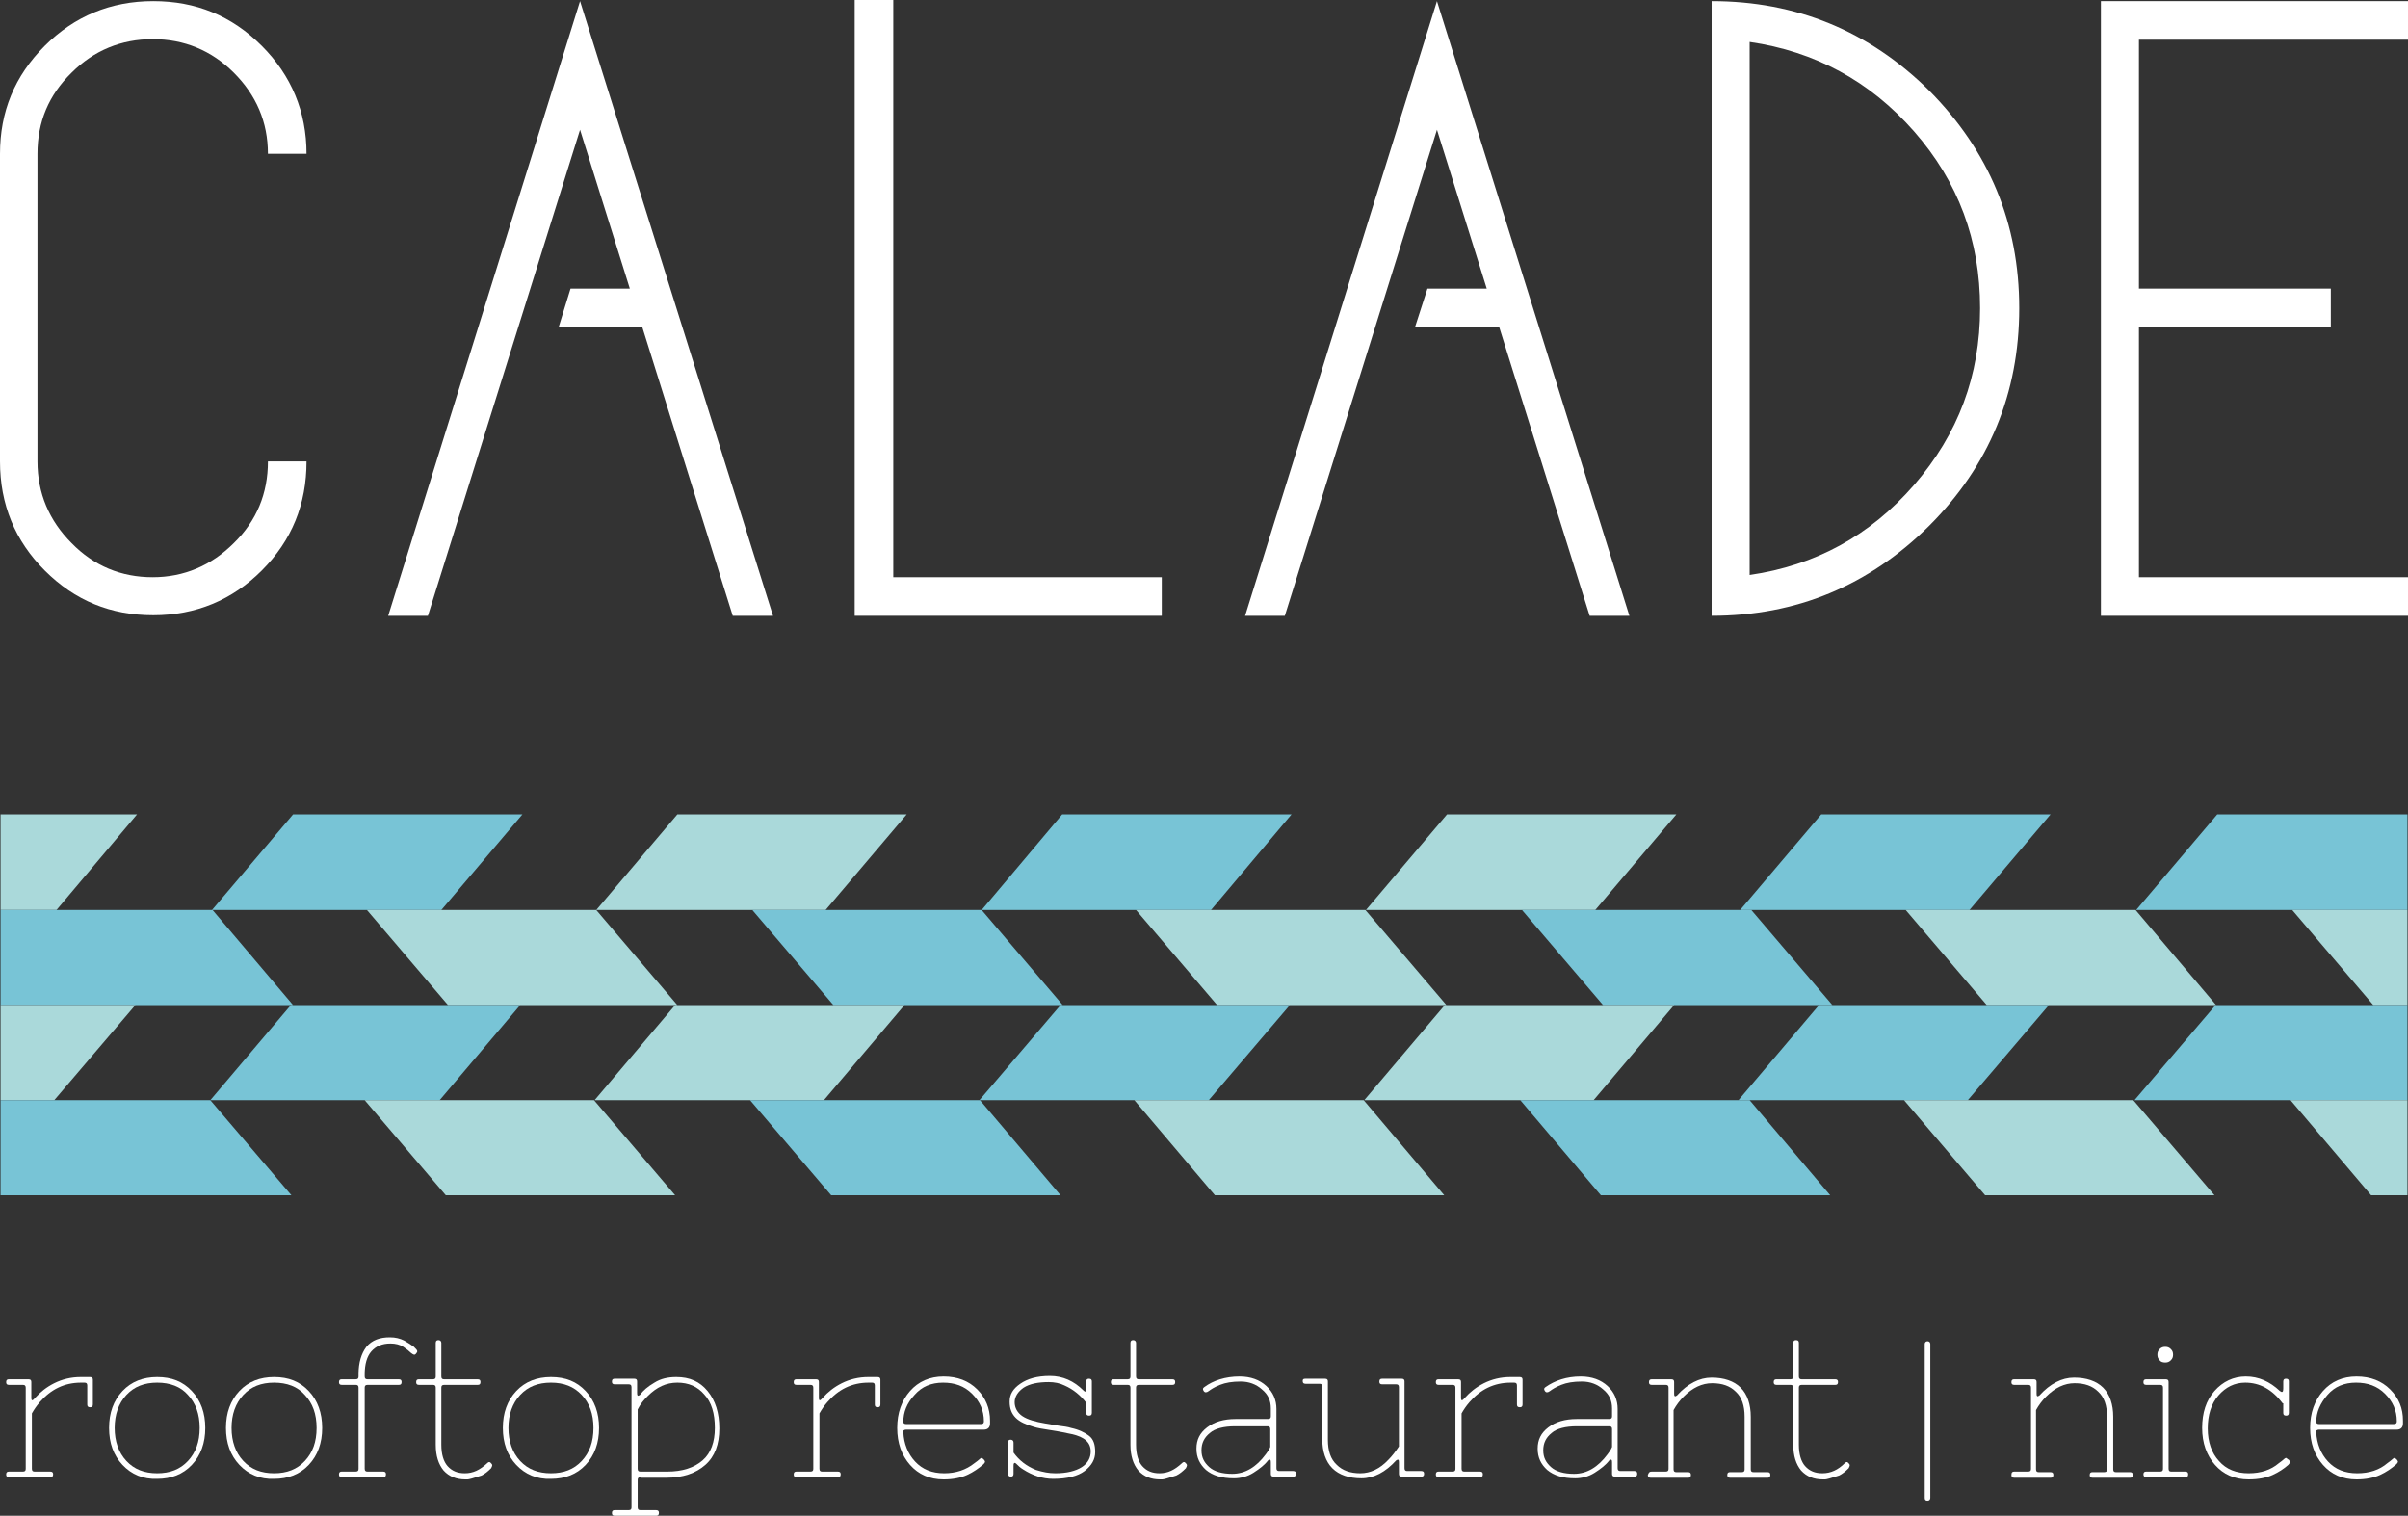
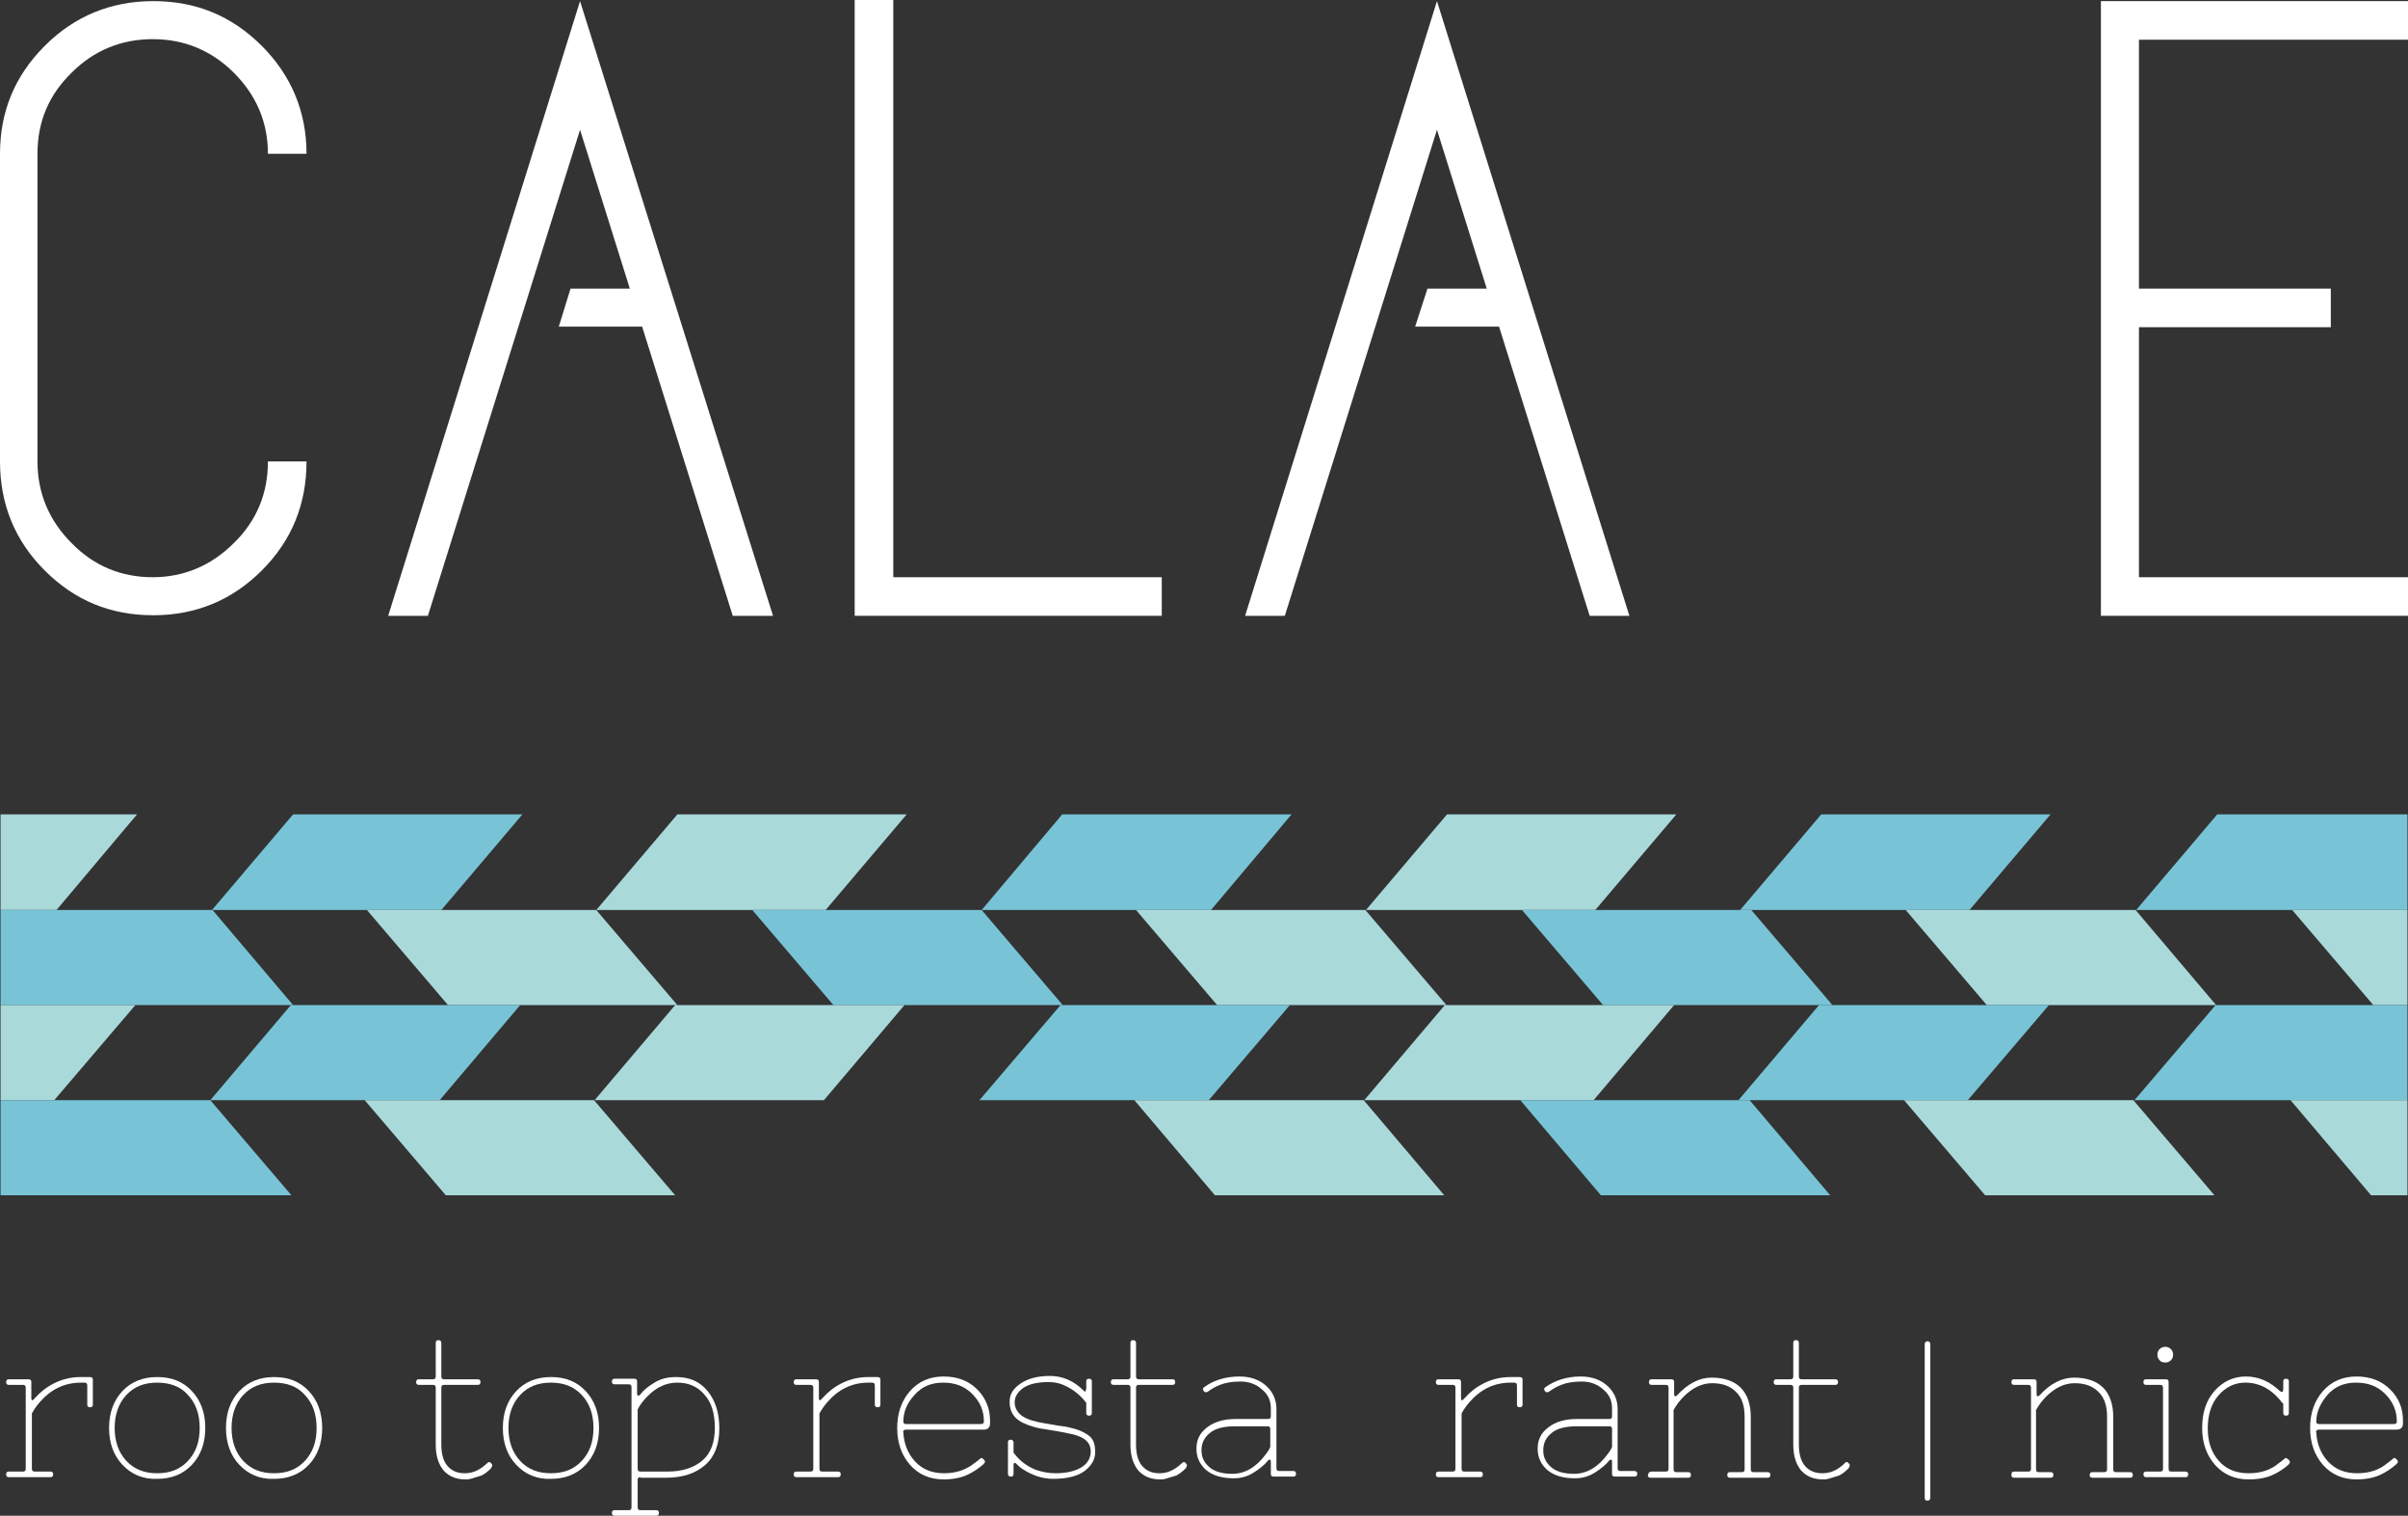
<svg xmlns="http://www.w3.org/2000/svg" version="1.1" id="Calque_1" x="0px" y="0px" viewBox="0 0 430.5 271" style="enable-background:new 0 0 430.5 271;" xml:space="preserve">
  <rect x="0" y="0" width="430.5" height="271" fill="#333333" stroke="none" />
  <style type="text/css">
	.st0{fill:#FFFFFF;}
	.st1{fill:#78C4D6;}
	.st2{fill:#AAD9DA;}
</style>
  <g>
    <path class="st0" d="M14.5,247.2c-3,0-5.4,1.2-7.4,3.5c-0.6,0.7-1,1.3-1.4,2v9.9c0,0.4,0.2,0.5,0.5,0.5H9c0.4,0,0.5,0.2,0.5,0.5   c0,0.4-0.2,0.5-0.5,0.5H1.6c-0.4,0-0.5-0.2-0.5-0.5c0-0.4,0.2-0.5,0.5-0.5h2.5c0.4,0,0.5-0.2,0.5-0.5v-14.5c0-0.4-0.2-0.5-0.5-0.5   H1.6c-0.4,0-0.5-0.2-0.5-0.5c0-0.4,0.2-0.5,0.5-0.5h3.5c0.4,0,0.5,0.2,0.5,0.5v2.8c0,0.6,0.2,0.6,0.7,0c0.9-1,2-1.9,3.4-2.6   s3-1.1,4.7-1.1h1.7c0.4,0,0.5,0.2,0.5,0.5v4.4c0,0.4-0.2,0.5-0.5,0.5c-0.4,0-0.5-0.2-0.5-0.5v-3.4c0-0.4-0.2-0.5-0.5-0.5   L14.5,247.2L14.5,247.2z" />
    <path class="st0" d="M21.9,261.9c-1.6-1.7-2.4-3.9-2.4-6.6s0.8-4.9,2.4-6.6c1.6-1.7,3.7-2.5,6.2-2.5c2.6,0,4.6,0.8,6.2,2.5   c1.6,1.7,2.4,3.9,2.4,6.6s-0.8,4.9-2.4,6.6c-1.6,1.7-3.7,2.5-6.2,2.5C25.6,264.5,23.5,263.6,21.9,261.9z M28.1,247.2   c-2.3,0-4.1,0.7-5.5,2.2s-2.1,3.5-2.1,5.9s0.7,4.4,2.1,5.9c1.4,1.5,3.2,2.2,5.5,2.2s4.1-0.7,5.5-2.2s2.1-3.4,2.1-5.9   s-0.7-4.4-2.1-5.9C32.3,247.9,30.4,247.2,28.1,247.2z" />
    <path class="st0" d="M42.8,261.9c-1.6-1.7-2.4-3.9-2.4-6.6s0.8-4.9,2.4-6.6c1.6-1.7,3.7-2.5,6.2-2.5c2.6,0,4.6,0.8,6.2,2.5   s2.4,3.9,2.4,6.6s-0.8,4.9-2.4,6.6c-1.6,1.7-3.7,2.5-6.2,2.5C46.5,264.5,44.4,263.6,42.8,261.9z M49,247.2c-2.3,0-4.1,0.7-5.5,2.2   s-2.1,3.5-2.1,5.9s0.7,4.4,2.1,5.9s3.2,2.2,5.5,2.2s4.1-0.7,5.5-2.2s2.1-3.4,2.1-5.9s-0.7-4.4-2.1-5.9   C53.2,247.9,51.3,247.2,49,247.2z" />
-     <path class="st0" d="M69.7,239.1c1,0,1.8,0.2,2.6,0.6c0.7,0.4,1.3,0.8,1.7,1.1c0.4,0.4,0.6,0.6,0.6,0.8c0,0.1-0.1,0.3-0.3,0.5   c-0.2,0.2-0.4,0.1-0.8-0.2c-0.3-0.3-0.8-0.7-1.4-1.1c-0.6-0.4-1.4-0.6-2.3-0.6c-1.5,0-2.6,0.5-3.4,1.4s-1.2,2.3-1.2,4.1v0.4   c0,0.4,0.2,0.5,0.5,0.5h5.6c0.4,0,0.5,0.2,0.5,0.5c0,0.4-0.2,0.5-0.5,0.5h-5.6c-0.4,0-0.5,0.2-0.5,0.5v14.5c0,0.4,0.2,0.5,0.5,0.5   h2.8c0.4,0,0.5,0.2,0.5,0.5c0,0.4-0.2,0.5-0.5,0.5h-7.4c-0.4,0-0.5-0.2-0.5-0.5c0-0.4,0.2-0.5,0.5-0.5h2.5c0.4,0,0.5-0.2,0.5-0.5   v-14.5c0-0.4-0.2-0.5-0.5-0.5h-2.5c-0.4,0-0.5-0.2-0.5-0.5c0-0.4,0.2-0.5,0.5-0.5h2.5c0.4,0,0.5-0.2,0.5-0.5v-0.4   c0-2.1,0.5-3.7,1.4-4.9C66.5,239.6,67.9,239.1,69.7,239.1z" />
    <path class="st0" d="M87.1,261.6c0.2-0.2,0.4-0.3,0.6-0.1s0.3,0.3,0.3,0.5c0,0.1-0.1,0.3-0.2,0.5c-0.6,0.6-1.1,1-1.7,1.3   c-1.5,0.5-2.3,0.7-2.5,0.7s-0.3,0-0.4,0c-1.6,0-2.9-0.5-3.9-1.6c-0.9-1.1-1.4-2.6-1.4-4.6v-10.2c0-0.4-0.2-0.5-0.5-0.5h-2.5   c-0.4,0-0.5-0.2-0.5-0.5c0-0.4,0.2-0.5,0.5-0.5h2.5c0.4,0,0.5-0.2,0.5-0.5v-6c0-0.4,0.2-0.5,0.5-0.5s0.5,0.2,0.5,0.5v6   c0,0.4,0.2,0.5,0.5,0.5h6c0.4,0,0.5,0.2,0.5,0.5c0,0.4-0.2,0.5-0.5,0.5h-6c-0.4,0-0.5,0.2-0.5,0.5v10.2c0,1.7,0.4,3,1.1,3.8   c0.8,0.9,1.8,1.3,3.1,1.3C84.6,263.4,85.8,262.8,87.1,261.6z" />
    <path class="st0" d="M92.3,261.9c-1.6-1.7-2.4-3.9-2.4-6.6s0.8-4.9,2.4-6.6c1.6-1.7,3.7-2.5,6.2-2.5c2.6,0,4.6,0.8,6.2,2.5   s2.4,3.9,2.4,6.6s-0.8,4.9-2.4,6.6c-1.6,1.7-3.7,2.5-6.2,2.5C96,264.5,93.9,263.6,92.3,261.9z M98.5,247.2c-2.3,0-4.1,0.7-5.5,2.2   s-2.1,3.5-2.1,5.9s0.7,4.4,2.1,5.9s3.2,2.2,5.5,2.2s4.1-0.7,5.5-2.2s2.1-3.4,2.1-5.9s-0.7-4.4-2.1-5.9S100.8,247.2,98.5,247.2z" />
    <path class="st0" d="M114.5,264.1c-0.4,0-0.5,0.2-0.5,0.5v4.9c0,0.4,0.2,0.5,0.5,0.5h2.8c0.4,0,0.5,0.2,0.5,0.5   c0,0.4-0.2,0.5-0.5,0.5h-7.4c-0.4,0-0.5-0.2-0.5-0.5c0-0.4,0.2-0.5,0.5-0.5h2.5c0.4,0,0.5-0.2,0.5-0.5V248c0-0.4-0.2-0.5-0.5-0.5   h-2.5c-0.4,0-0.5-0.2-0.5-0.5c0-0.4,0.2-0.5,0.5-0.5h3.5c0.4,0,0.5,0.2,0.5,0.5v2c0,0.2,0,0.4,0.1,0.5s0.2,0,0.4-0.1   c0.6-0.8,1.4-1.5,2.6-2.2c1.1-0.7,2.4-1,3.9-1c2.4,0,4.2,0.8,5.6,2.5s2.1,3.9,2.1,6.7s-0.8,5-2.5,6.5s-4,2.3-7,2.3h-4.6V264.1z    M119.3,263.1c2.7,0,4.8-0.7,6.3-2s2.2-3.3,2.2-5.8c0-2.6-0.6-4.6-1.9-6c-1.2-1.4-2.8-2.1-4.8-2.1s-3.7,0.8-5.3,2.4   c-0.7,0.7-1.3,1.4-1.8,2.4v10.6c0,0.4,0.2,0.5,0.5,0.5L119.3,263.1L119.3,263.1z" />
    <path class="st0" d="M155.3,247.2c-3,0-5.4,1.2-7.4,3.5c-0.6,0.7-1,1.3-1.4,2v9.9c0,0.4,0.2,0.5,0.5,0.5h2.8c0.4,0,0.5,0.2,0.5,0.5   c0,0.4-0.2,0.5-0.5,0.5h-7.4c-0.4,0-0.5-0.2-0.5-0.5c0-0.4,0.2-0.5,0.5-0.5h2.5c0.4,0,0.5-0.2,0.5-0.5v-14.5c0-0.4-0.2-0.5-0.5-0.5   h-2.5c-0.4,0-0.5-0.2-0.5-0.5c0-0.4,0.2-0.5,0.5-0.5h3.5c0.4,0,0.5,0.2,0.5,0.5v2.8c0,0.6,0.2,0.6,0.7,0c0.9-1,2-1.9,3.4-2.6   s3-1.1,4.7-1.1h1.7c0.4,0,0.5,0.2,0.5,0.5v4.4c0,0.4-0.2,0.5-0.5,0.5c-0.4,0-0.5-0.2-0.5-0.5v-3.4c0-0.4-0.2-0.5-0.5-0.5   L155.3,247.2L155.3,247.2z" />
    <path class="st0" d="M174.2,261.6c0.4-0.3,0.7-0.5,0.9-0.7c0.2-0.2,0.4-0.3,0.5-0.2s0.3,0.2,0.4,0.4c0.2,0.2,0.1,0.4-0.2,0.7   c-0.8,0.7-1.8,1.4-2.9,1.9s-2.5,0.8-4.2,0.8c-2.5,0-4.5-0.9-6-2.6c-1.5-1.7-2.3-3.9-2.3-6.6c0-2.7,0.8-4.9,2.3-6.6   c1.5-1.7,3.5-2.6,6-2.6s4.5,0.8,6,2.3s2.3,3.4,2.3,5.6v0.5c0,0.7-0.4,1.1-1.1,1.1H162c-0.4,0-0.6,0.2-0.5,0.5   c0.1,2,0.8,3.8,2.1,5.2s3,2.1,5.2,2.1C170.9,263.4,172.7,262.8,174.2,261.6z M161.5,254.2c0,0.3,0.2,0.4,0.5,0.4h13.4   c0.4,0,0.5-0.2,0.5-0.5c0-1.9-0.7-3.5-2.1-4.9s-3.1-2-5.2-2s-3.8,0.7-5.1,2.2C162.1,250.9,161.5,252.5,161.5,254.2z" />
    <path class="st0" d="M188.7,263.4c2,0,3.6-0.4,4.7-1.1s1.6-1.7,1.6-2.8c0-1.6-1.1-2.6-3.4-3.1c-1-0.2-2.3-0.5-3.7-0.7   c-1.4-0.2-2.5-0.4-3.1-0.6c-1.4-0.4-2.5-0.9-3.2-1.6c-0.7-0.7-1.1-1.6-1.1-2.9s0.6-2.3,1.9-3.2s3-1.4,5.3-1.4s4.3,0.9,6,2.6   c0.2,0.2,0.4,0.3,0.4,0.1s0.1-0.3,0.1-0.5V247c0-0.4,0.2-0.5,0.5-0.5c0.4,0,0.5,0.2,0.5,0.5v5.6c0,0.4-0.2,0.5-0.5,0.5   c-0.4,0-0.5-0.2-0.5-0.5v-1.8c-1-1.3-2.3-2.4-3.9-3.1c-0.8-0.4-1.8-0.6-2.8-0.6c-1.9,0-3.4,0.3-4.5,1c-1,0.7-1.6,1.6-1.6,2.6   s0.5,1.9,1.4,2.5s2.3,1,4.1,1.3c0.8,0.1,1.6,0.3,2.4,0.4c0.8,0.1,1.6,0.2,2.2,0.4c1.4,0.3,2.4,0.8,3.2,1.4c0.8,0.6,1.1,1.6,1.1,2.9   s-0.6,2.4-1.9,3.4c-1.2,0.9-3.1,1.4-5.6,1.4c-1.9,0-3.7-0.6-5.4-1.7c-0.5-0.3-0.8-0.6-1.1-0.9c-0.3-0.3-0.4-0.3-0.5-0.2   s-0.1,0.3-0.1,0.5v1.4c0,0.4-0.2,0.5-0.5,0.5s-0.5-0.2-0.5-0.5v-5.6c0-0.4,0.2-0.5,0.5-0.5s0.5,0.2,0.5,0.5v1.8   c1,1.4,2.3,2.4,4,3.1C186.5,263.2,187.5,263.4,188.7,263.4z" />
    <path class="st0" d="M211.3,261.6c0.2-0.2,0.4-0.3,0.6-0.1s0.3,0.3,0.3,0.5c0,0.1-0.1,0.3-0.2,0.5c-0.6,0.6-1.1,1-1.7,1.3   c-1.5,0.5-2.3,0.7-2.5,0.7s-0.3,0-0.4,0c-1.6,0-2.9-0.5-3.9-1.6c-0.9-1.1-1.4-2.6-1.4-4.6v-10.2c0-0.4-0.2-0.5-0.5-0.5h-2.5   c-0.4,0-0.5-0.2-0.5-0.5c0-0.4,0.2-0.5,0.5-0.5h2.5c0.4,0,0.5-0.2,0.5-0.5v-6c0-0.4,0.2-0.5,0.5-0.5s0.5,0.2,0.5,0.5v6   c0,0.4,0.2,0.5,0.5,0.5h6c0.4,0,0.5,0.2,0.5,0.5c0,0.4-0.2,0.5-0.5,0.5h-6c-0.4,0-0.5,0.2-0.5,0.5v10.2c0,1.7,0.4,3,1.1,3.8   c0.8,0.9,1.8,1.3,3.1,1.3C208.8,263.4,210,262.8,211.3,261.6z" />
    <path class="st0" d="M221.6,246.1c2,0,3.6,0.6,4.8,1.7c1.2,1.1,1.8,2.5,1.8,4.1v10.6c0,0.4,0.2,0.5,0.5,0.5h2.5   c0.4,0,0.5,0.2,0.5,0.5c0,0.4-0.2,0.5-0.5,0.5h-3.5c-0.4,0-0.5-0.2-0.5-0.5v-2c0-0.2,0-0.4-0.1-0.5s-0.2,0-0.4,0.1   c-0.6,0.8-1.5,1.5-2.6,2.2s-2.3,1-3.5,1c-2.2,0-3.8-0.5-5-1.5c-1.1-1-1.7-2.2-1.7-3.8s0.6-2.8,1.9-3.8s3-1.5,5.1-1.5h5.8   c0.4,0,0.5-0.2,0.5-0.5v-1.4c0-1.4-0.5-2.5-1.6-3.4c-1-0.9-2.3-1.4-3.8-1.4s-2.7,0.2-3.7,0.6c-1,0.4-1.6,0.8-2,1.1s-0.7,0.3-0.9,0   c-0.2-0.3-0.2-0.5,0.1-0.7C216.9,246.8,219.1,246.1,221.6,246.1z M227.1,255.5c0-0.4-0.2-0.5-0.5-0.5h-5.8c-2,0-3.6,0.4-4.5,1.2   c-1,0.8-1.5,1.8-1.5,3.1s0.5,2.2,1.4,3s2.3,1.2,4.1,1.2c2.3,0,4.3-1.2,6-3.5c0.3-0.4,0.6-0.8,0.8-1.3V255.5z" />
-     <path class="st0" d="M233.4,246.5h3.5c0.4,0,0.5,0.2,0.5,0.5v10.4c0,2,0.5,3.5,1.6,4.5c1,1,2.4,1.5,4.2,1.5s3.5-0.8,5-2.4   c0.7-0.7,1.3-1.5,1.9-2.4V248c0-0.4-0.2-0.5-0.5-0.5h-2.5c-0.4,0-0.5-0.2-0.5-0.5c0-0.4,0.2-0.5,0.5-0.5h3.5c0.4,0,0.5,0.2,0.5,0.5   v15.5c0,0.4,0.2,0.5,0.5,0.5h2.5c0.4,0,0.5,0.2,0.5,0.5c0,0.4-0.2,0.5-0.5,0.5h-3.5c-0.4,0-0.5-0.2-0.5-0.5v-2c0-0.2,0-0.4-0.1-0.5   s-0.2,0-0.4,0.1c-1.9,2.1-4,3.2-6.2,3.2s-4-0.6-5.2-1.8s-1.8-3-1.8-5.2v-9.4c0-0.4-0.2-0.5-0.5-0.5h-2.5c-0.4,0-0.5-0.2-0.5-0.5   S233,246.5,233.4,246.5z" />
    <path class="st0" d="M270.1,247.2c-3,0-5.4,1.2-7.4,3.5c-0.6,0.7-1,1.3-1.4,2v9.9c0,0.4,0.2,0.5,0.5,0.5h2.8c0.4,0,0.5,0.2,0.5,0.5   c0,0.4-0.2,0.5-0.5,0.5h-7.4c-0.4,0-0.5-0.2-0.5-0.5c0-0.4,0.2-0.5,0.5-0.5h2.5c0.4,0,0.5-0.2,0.5-0.5v-14.5c0-0.4-0.2-0.5-0.5-0.5   h-2.5c-0.4,0-0.5-0.2-0.5-0.5c0-0.4,0.2-0.5,0.5-0.5h3.5c0.4,0,0.5,0.2,0.5,0.5v2.8c0,0.6,0.2,0.6,0.7,0c0.9-1,2-1.9,3.4-2.6   c1.4-0.7,3-1.1,4.7-1.1h1.7c0.4,0,0.5,0.2,0.5,0.5v4.4c0,0.4-0.2,0.5-0.5,0.5c-0.4,0-0.5-0.2-0.5-0.5v-3.4c0-0.4-0.2-0.5-0.5-0.5   L270.1,247.2L270.1,247.2z" />
    <path class="st0" d="M282.6,246.1c2,0,3.6,0.6,4.8,1.7c1.2,1.1,1.8,2.5,1.8,4.1v10.6c0,0.4,0.2,0.5,0.5,0.5h2.5   c0.4,0,0.5,0.2,0.5,0.5c0,0.4-0.2,0.5-0.5,0.5h-3.5c-0.4,0-0.5-0.2-0.5-0.5v-2c0-0.2,0-0.4-0.1-0.5s-0.2,0-0.4,0.1   c-0.6,0.8-1.5,1.5-2.6,2.2s-2.3,1-3.5,1c-2.2,0-3.8-0.5-5-1.5c-1.1-1-1.7-2.2-1.7-3.8s0.6-2.8,1.9-3.8s3-1.5,5.1-1.5h5.8   c0.4,0,0.5-0.2,0.5-0.5v-1.4c0-1.4-0.5-2.5-1.6-3.4c-1-0.9-2.3-1.4-3.8-1.4s-2.7,0.2-3.7,0.6c-1,0.4-1.6,0.8-2,1.1s-0.7,0.3-0.9,0   c-0.2-0.3-0.2-0.5,0.1-0.7C278,246.8,280.1,246.1,282.6,246.1z M288.2,255.5c0-0.4-0.2-0.5-0.5-0.5h-5.8c-2,0-3.6,0.4-4.5,1.2   c-1,0.8-1.5,1.8-1.5,3.1s0.5,2.2,1.4,3s2.3,1.2,4.1,1.2c2.3,0,4.3-1.2,6-3.5c0.3-0.4,0.6-0.8,0.8-1.3V255.5z" />
    <path class="st0" d="M295.3,263.1h2.5c0.4,0,0.5-0.2,0.5-0.5v-14.5c0-0.4-0.2-0.5-0.5-0.5h-2.5c-0.4,0-0.5-0.2-0.5-0.5   c0-0.4,0.2-0.5,0.5-0.5h3.5c0.4,0,0.5,0.2,0.5,0.5v2c0,0.2,0,0.4,0.1,0.5s0.2,0,0.4-0.1c1.9-2.1,4-3.2,6.2-3.2s4,0.6,5.2,1.8   s1.8,3,1.8,5.2v9.4c0,0.4,0.2,0.5,0.5,0.5h2.5c0.4,0,0.5,0.2,0.5,0.5c0,0.4-0.2,0.5-0.5,0.5h-6.7c-0.4,0-0.5-0.2-0.5-0.5   c0-0.4,0.2-0.5,0.5-0.5h2.1c0.4,0,0.5-0.2,0.5-0.5v-9.4c0-2-0.5-3.5-1.6-4.5c-1-1-2.4-1.5-4.2-1.5s-3.5,0.8-5.1,2.4   c-0.7,0.7-1.3,1.5-1.8,2.4v10.6c0,0.4,0.2,0.5,0.5,0.5h2.1c0.4,0,0.5,0.2,0.5,0.5c0,0.4-0.2,0.5-0.5,0.5h-6.7   c-0.4,0-0.5-0.2-0.5-0.5C294.8,263.2,294.9,263.1,295.3,263.1z" />
    <path class="st0" d="M329.8,261.6c0.2-0.2,0.4-0.3,0.6-0.1c0.2,0.2,0.3,0.3,0.3,0.5c0,0.1-0.1,0.3-0.2,0.5c-0.6,0.6-1.1,1-1.7,1.3   c-1.5,0.5-2.3,0.7-2.5,0.7s-0.3,0-0.4,0c-1.6,0-2.9-0.5-3.9-1.6c-0.9-1.1-1.4-2.6-1.4-4.6v-10.2c0-0.4-0.2-0.5-0.5-0.5h-2.5   c-0.4,0-0.5-0.2-0.5-0.5c0-0.4,0.2-0.5,0.5-0.5h2.5c0.4,0,0.5-0.2,0.5-0.5v-6c0-0.4,0.2-0.5,0.5-0.5c0.4,0,0.5,0.2,0.5,0.5v6   c0,0.4,0.2,0.5,0.5,0.5h6c0.4,0,0.5,0.2,0.5,0.5c0,0.4-0.2,0.5-0.5,0.5h-6c-0.4,0-0.5,0.2-0.5,0.5v10.2c0,1.7,0.4,3,1.1,3.8   c0.8,0.9,1.8,1.3,3.1,1.3C327.3,263.4,328.6,262.8,329.8,261.6z" />
    <path class="st0" d="M344.1,267.8v-27.5c0-0.3,0.2-0.5,0.5-0.5s0.5,0.2,0.5,0.5v27.5c0,0.3-0.2,0.5-0.5,0.5   S344.1,268.2,344.1,267.8z" />
    <path class="st0" d="M360.1,263.1h2.5c0.4,0,0.5-0.2,0.5-0.5v-14.5c0-0.4-0.2-0.5-0.5-0.5h-2.5c-0.4,0-0.5-0.2-0.5-0.5   c0-0.4,0.2-0.5,0.5-0.5h3.5c0.4,0,0.5,0.2,0.5,0.5v2c0,0.2,0,0.4,0.1,0.5s0.2,0,0.4-0.1c1.9-2.1,4-3.2,6.2-3.2s4,0.6,5.2,1.8   s1.8,3,1.8,5.2v9.4c0,0.4,0.2,0.5,0.5,0.5h2.5c0.4,0,0.5,0.2,0.5,0.5c0,0.4-0.2,0.5-0.5,0.5h-6.7c-0.4,0-0.5-0.2-0.5-0.5   c0-0.4,0.2-0.5,0.5-0.5h2.1c0.4,0,0.5-0.2,0.5-0.5v-9.4c0-2-0.5-3.5-1.6-4.5c-1-1-2.4-1.5-4.2-1.5s-3.5,0.8-5.1,2.4   c-0.7,0.7-1.3,1.5-1.8,2.4v10.6c0,0.4,0.2,0.5,0.5,0.5h2.1c0.4,0,0.5,0.2,0.5,0.5c0,0.4-0.2,0.5-0.5,0.5h-6.5   c-0.4,0-0.5-0.2-0.5-0.5C359.6,263.2,359.8,263.1,360.1,263.1z" />
    <path class="st0" d="M383.2,263.6c0-0.4,0.2-0.5,0.5-0.5h2.5c0.4,0,0.5-0.2,0.5-0.5v-14.5c0-0.4-0.2-0.5-0.5-0.5h-2.5   c-0.4,0-0.5-0.2-0.5-0.5c0-0.4,0.2-0.5,0.5-0.5h3.5c0.4,0,0.5,0.2,0.5,0.5v15.5c0,0.4,0.2,0.5,0.5,0.5h2.5c0.4,0,0.5,0.2,0.5,0.5   c0,0.4-0.2,0.5-0.5,0.5h-7.1C383.4,264.1,383.2,263.9,383.2,263.6z M386.1,243.2c-0.3-0.3-0.4-0.6-0.4-1s0.1-0.7,0.4-1   c0.3-0.3,0.6-0.4,1-0.4s0.7,0.1,1,0.4c0.3,0.3,0.4,0.6,0.4,1s-0.1,0.7-0.4,1c-0.3,0.3-0.6,0.4-1,0.4   C386.7,243.6,386.3,243.5,386.1,243.2z" />
    <path class="st0" d="M408.1,250.9c-1.9-2.5-4.1-3.7-6.7-3.7c-1.9,0-3.5,0.8-4.8,2.3s-1.9,3.5-1.9,5.9s0.7,4.4,2,5.8   c1.3,1.5,3.1,2.2,5.3,2.2s4-0.6,5.4-1.8c0.4-0.3,0.7-0.5,0.9-0.7s0.4-0.3,0.5-0.2s0.2,0.2,0.4,0.3c0.1,0.1,0.2,0.3,0.2,0.4   c0,0.1-0.1,0.3-0.3,0.5c-0.8,0.7-1.7,1.3-2.8,1.8s-2.5,0.8-4.3,0.8c-2.5,0-4.5-0.9-6-2.6c-1.5-1.7-2.3-3.9-2.3-6.6s0.7-4.9,2.2-6.6   s3.4-2.6,5.6-2.6c2.3,0,4.3,0.9,6.1,2.6c0.4,0.3,0.6,0.2,0.6-0.4V247c0-0.4,0.2-0.5,0.5-0.5c0.4,0,0.5,0.2,0.5,0.5v5.6   c0,0.4-0.2,0.5-0.5,0.5c-0.4,0-0.5-0.2-0.5-0.5v-1.7L408.1,250.9L408.1,250.9z" />
    <path class="st0" d="M426.8,261.6c0.4-0.3,0.7-0.5,0.9-0.7s0.4-0.3,0.5-0.2s0.3,0.2,0.4,0.4c0.2,0.2,0.1,0.4-0.2,0.7   c-0.8,0.7-1.8,1.4-2.9,1.9c-1.1,0.5-2.5,0.8-4.2,0.8c-2.5,0-4.5-0.9-6-2.6c-1.5-1.7-2.3-3.9-2.3-6.6c0-2.7,0.8-4.9,2.3-6.6   c1.5-1.7,3.5-2.6,6-2.6s4.5,0.8,6,2.3c1.6,1.6,2.3,3.4,2.3,5.6v0.5c0,0.7-0.4,1.1-1.1,1.1h-13.9c-0.4,0-0.6,0.2-0.5,0.5   c0.1,2,0.8,3.8,2.1,5.2s3,2.1,5.2,2.1S425.4,262.8,426.8,261.6z M414.1,254.2c0,0.3,0.2,0.4,0.5,0.4H428c0.4,0,0.5-0.2,0.5-0.5   c0-1.9-0.7-3.5-2.1-4.9c-1.4-1.4-3.1-2-5.2-2s-3.8,0.7-5.1,2.2C414.8,250.9,414.1,252.5,414.1,254.2z" />
  </g>
  <polygon class="st1" points="37.9,162.7 52.4,145.6 93.4,145.6 78.9,162.7 " />
  <polyline class="st2" points="0.1,162.7 0.1,145.6 24.5,145.6 10.1,162.7 0.1,162.7 " />
  <polygon class="st2" points="65.6,162.7 80.1,179.7 121.1,179.7 106.6,162.7 " />
  <polygon class="st1" points="0.1,162.7 0.1,176.2 0.1,179.7 52.4,179.7 38,162.7 " />
  <polygon class="st1" points="175.5,162.7 189.9,145.6 230.9,145.6 216.5,162.7 " />
  <polyline class="st2" points="106.6,162.7 121.1,145.6 162.1,145.6 147.6,162.7 106.6,162.7 " />
  <polygon class="st2" points="203.1,162.7 217.6,179.7 258.6,179.7 244.1,162.7 " />
  <polygon class="st1" points="134.5,162.7 149,179.7 190,179.7 175.5,162.7 " />
  <polygon class="st1" points="311.1,162.7 325.6,145.6 366.6,145.6 352.1,162.7 " />
  <polyline class="st2" points="244.2,162.7 258.7,145.6 299.7,145.6 285.2,162.7 244.2,162.7 " />
  <polygon class="st2" points="340.7,162.7 355.2,179.7 396.2,179.7 381.8,162.7 " />
  <polygon class="st1" points="272.1,162.7 286.6,179.7 327.6,179.7 313.1,162.7 " />
  <polygon class="st1" points="37.6,196.7 52,179.7 93,179.7 78.6,196.7 " />
  <polyline class="st2" points="0.1,196.7 0.1,179.7 24.2,179.7 9.7,196.7 0.1,196.7 " />
  <polygon class="st2" points="65.2,196.7 79.7,213.7 120.7,213.7 106.2,196.7 " />
  <polygon class="st1" points="0.1,196.7 0.1,210.6 0.1,213.7 52.1,213.7 37.6,196.7 " />
  <polygon class="st1" points="175.1,196.7 189.6,179.7 230.6,179.7 216.1,196.7 " />
  <polyline class="st2" points="106.3,196.7 120.7,179.7 161.7,179.7 147.3,196.7 106.3,196.7 " />
  <polygon class="st2" points="202.8,196.7 217.2,213.7 258.2,213.7 243.8,196.7 " />
-   <polygon class="st1" points="134.1,196.7 148.6,213.7 189.6,213.7 175.2,196.7 " />
  <polygon class="st1" points="310.8,196.7 325.2,179.7 366.3,179.7 351.8,196.7 " />
  <polyline class="st2" points="243.9,196.7 258.3,179.7 299.3,179.7 284.9,196.7 243.9,196.7 " />
  <polygon class="st2" points="340.4,196.7 354.9,213.7 395.9,213.7 381.4,196.7 " />
  <polygon class="st1" points="271.8,196.7 286.2,213.7 327.2,213.7 312.8,196.7 " />
  <polyline class="st1" points="381.9,162.7 396.4,145.6 430.4,145.6 430.4,162.7 381.9,162.7 " />
  <polygon class="st2" points="409.8,162.7 424.3,179.7 430.4,179.7 430.4,162.7 " />
  <polyline class="st1" points="381.6,196.7 396.1,179.7 430.4,179.7 430.4,196.7 381.6,196.7 " />
  <polygon class="st2" points="409.5,196.7 423.9,213.7 430.4,213.7 430.4,196.7 " />
  <g>
    <path class="st0" d="M12.8,13c4-4,8.9-6,14.5-6s10.5,2,14.5,6c4,4,6.1,8.8,6.1,14.5h6.9c0-7.5-2.7-14-8-19.3   c-5.4-5.4-11.8-8-19.4-8c-7.6,0-14.1,2.7-19.4,8C2.6,13.6,0,20,0,27.5v55c0,7.7,2.7,14.2,8,19.5c5.4,5.4,11.8,8,19.4,8   c7.6,0,14.1-2.7,19.4-8c5.4-5.4,8-11.9,8-19.5h-6.9c0,5.7-2,10.6-6.1,14.6c-4,4-8.9,6.1-14.5,6.1s-10.5-2-14.5-6.1   c-4-4-6.1-8.9-6.1-14.6v-55C6.7,21.8,8.7,17,12.8,13z" />
    <polygon class="st0" points="69.4,110.1 76.5,110.1 103.7,23.2 112.6,51.6 102,51.6 99.9,58.4 114.8,58.4 131,110.1 138.2,110.1    103.7,0.2  " />
    <polygon class="st0" points="159.7,0 152.8,0 152.8,110.1 207.7,110.1 207.7,103.2 159.7,103.2  " />
    <polygon class="st0" points="222.6,110.1 229.7,110.1 256.9,23.2 265.8,51.6 255.2,51.6 253,58.4 268,58.4 284.2,110.1    291.3,110.1 256.9,0.2  " />
-     <path class="st0" d="M306,0.2v109.9c15.2,0,28.1-5.4,38.9-16.1C355.6,83.3,361,70.3,361,55.1c0-15.2-5.4-28.1-16.1-38.9   C334.1,5.5,321.1,0.2,306,0.2z M342.2,86.7c-7.9,9.1-17.7,14.4-29.4,16.1V7.5c11.7,1.7,21.5,7,29.4,16S354,43,354,55.1   C354,67.1,350.1,77.6,342.2,86.7z" />
    <polygon class="st0" points="430.5,7.1 430.5,0.2 375.6,0.2 375.6,110.1 430.5,110.1 430.5,103.2 382.4,103.2 382.4,58.5    416.7,58.5 416.7,51.6 382.4,51.6 382.4,7.1  " />
  </g>
</svg>